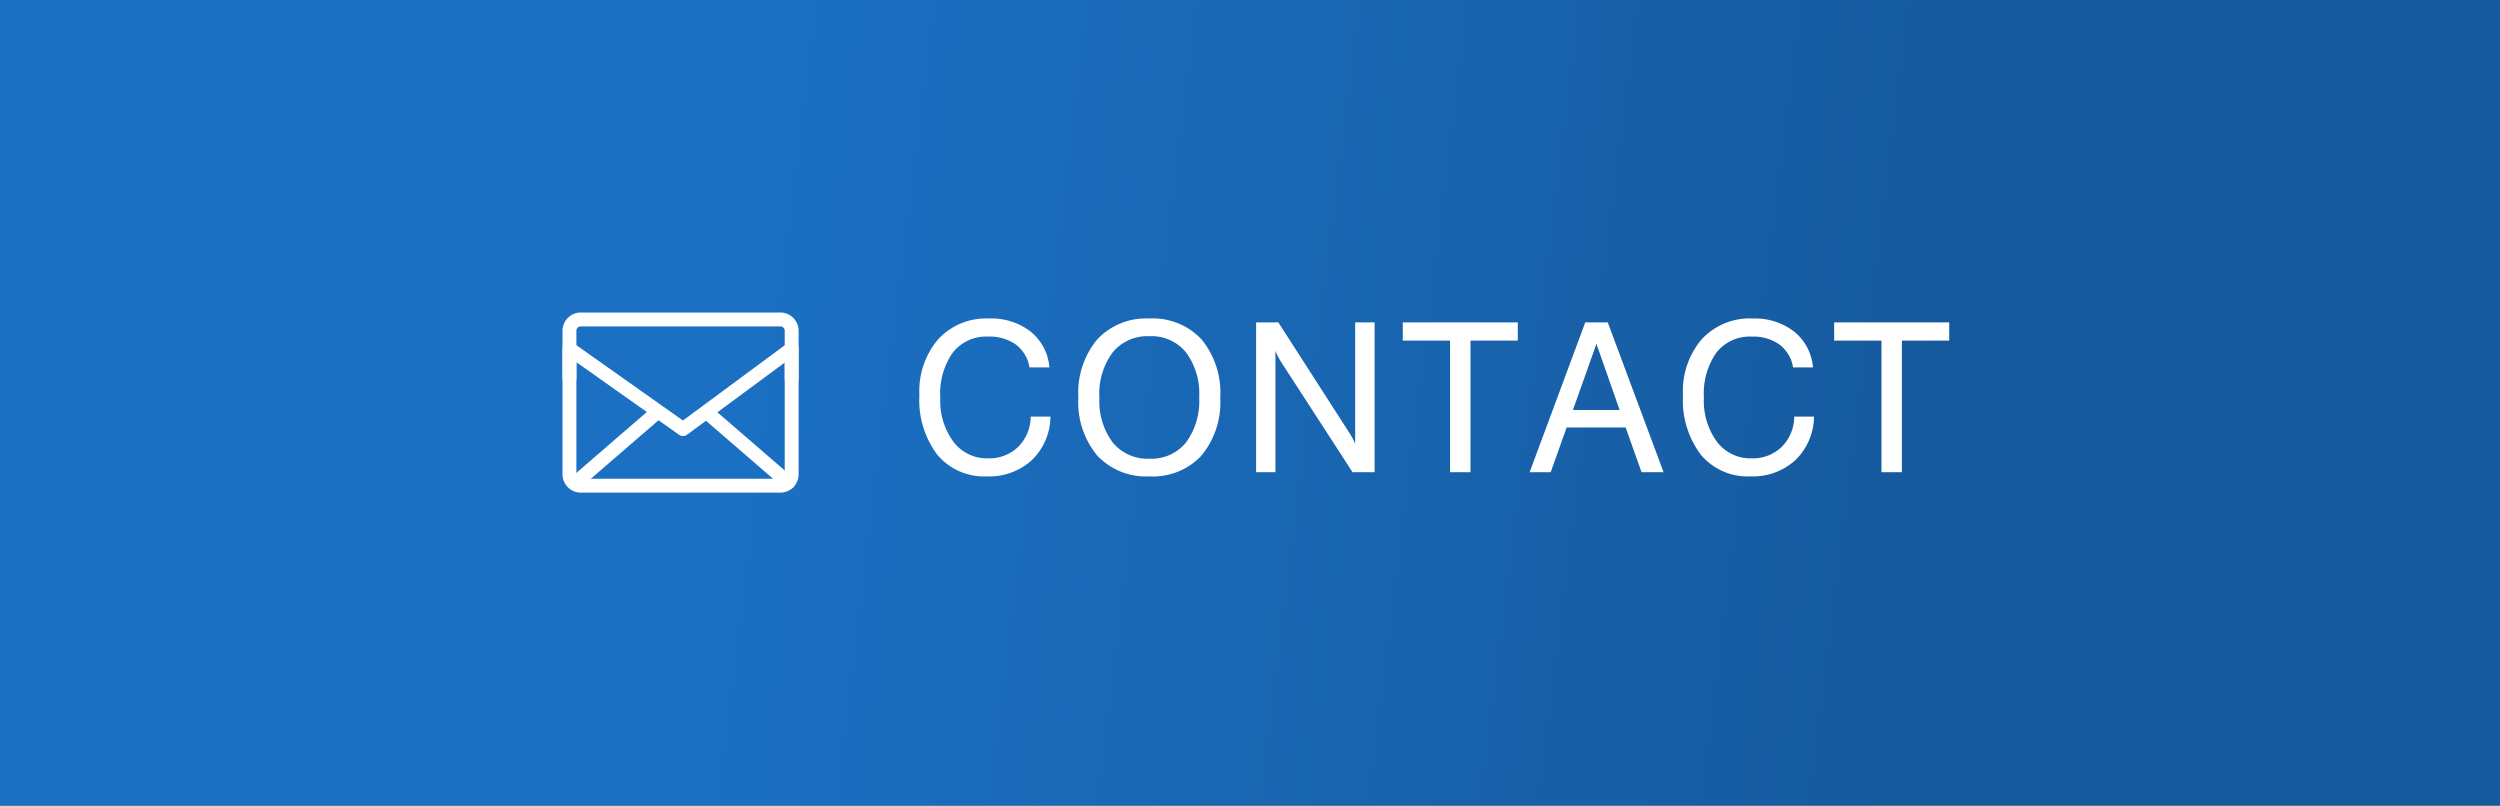
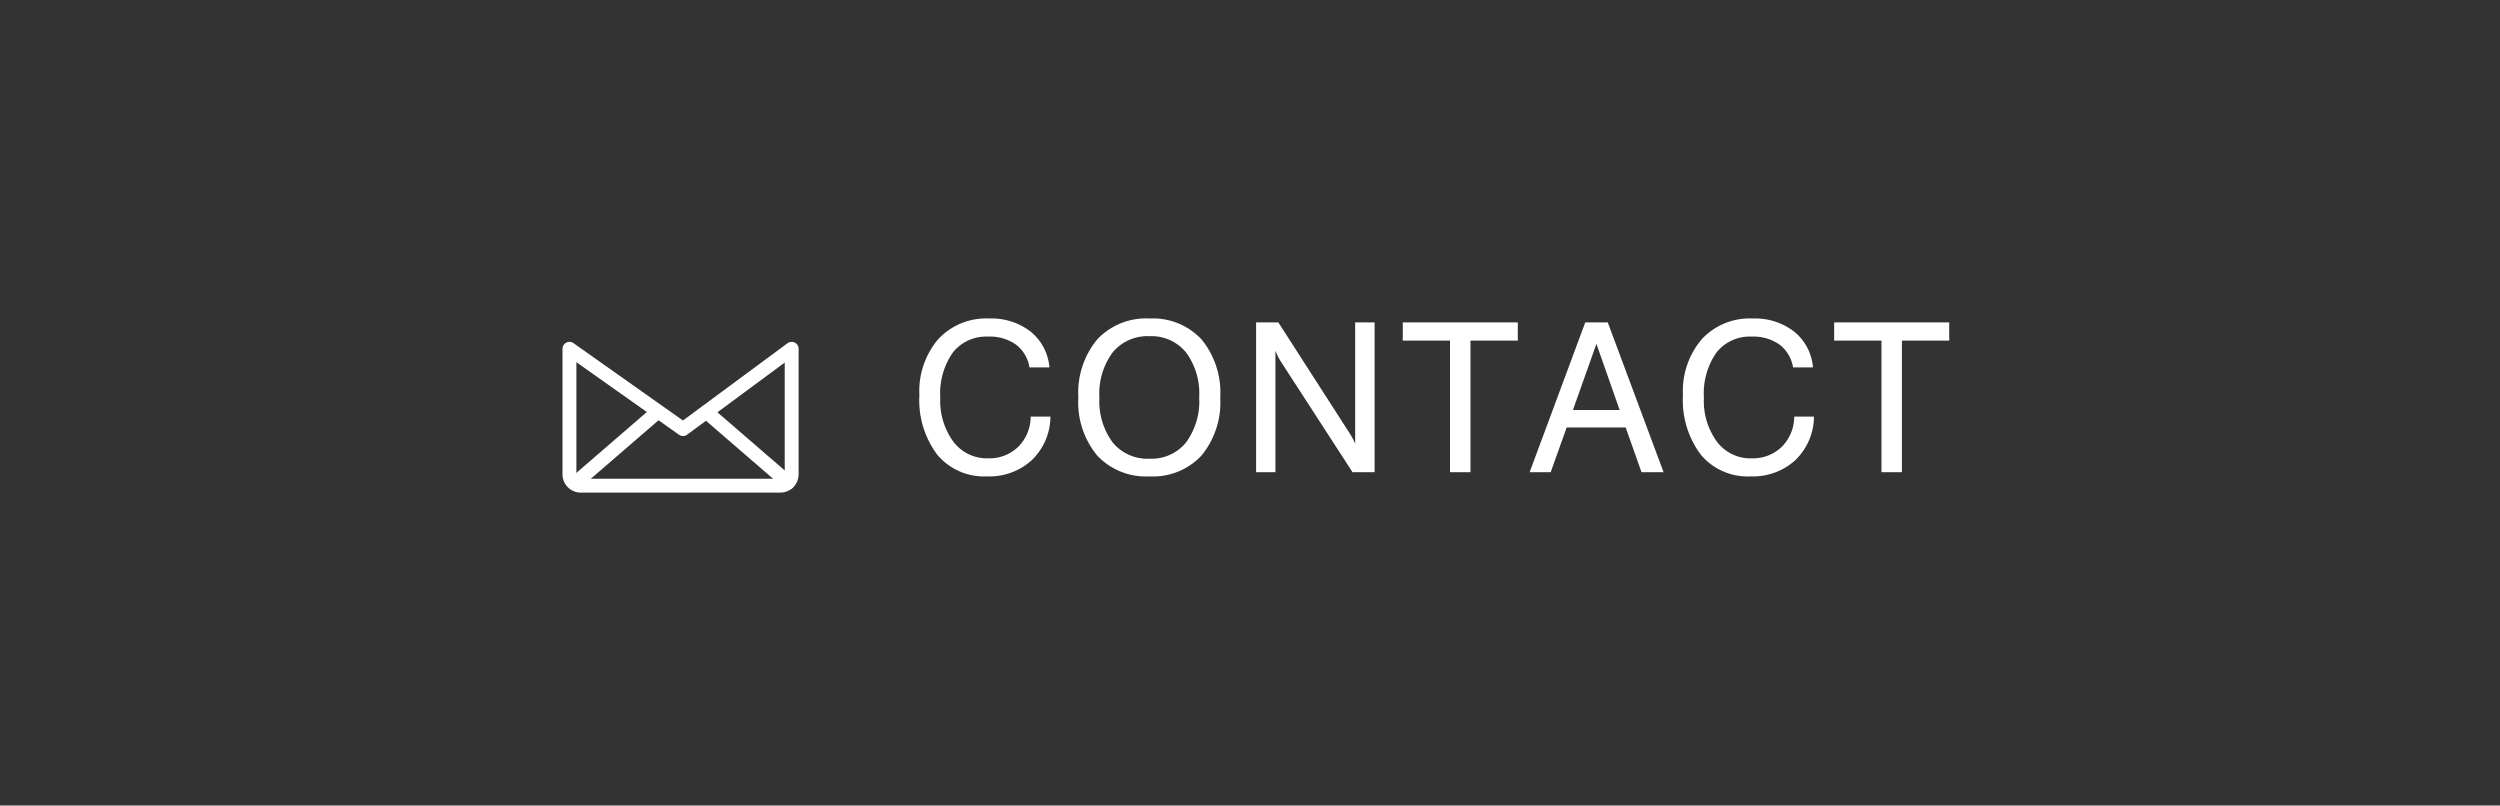
<svg xmlns="http://www.w3.org/2000/svg" width="180" height="58" viewBox="0 0 180 58">
  <rect x="0" y="0" width="180" height="58" fill="#333333" stroke="none" />
  <defs>
    <linearGradient id="linear-gradient" x1="0.302" y1="0.366" x2="0.778" y2="0.385" gradientUnits="objectBoundingBox">
      <stop offset="0" stop-color="#1b70c3" />
      <stop offset="1" stop-color="#165a9e" />
    </linearGradient>
  </defs>
  <g id="ヘッダー連絡先" transform="translate(-1750 -8)">
-     <rect id="長方形_6767" data-name="長方形 6767" width="180" height="58" transform="translate(1750 8)" fill="url(#linear-gradient)" />
    <g id="グループ_180634" data-name="グループ 180634" transform="translate(47 -13)">
      <path id="パス_70930" data-name="パス 70930" d="M-28.789-4.006h1.421A4.4,4.4,0,0,1-28.712-.868,4.533,4.533,0,0,1-31.939.3a4.394,4.394,0,0,1-3.571-1.553,6.525,6.525,0,0,1-1.293-4.3,5.756,5.756,0,0,1,1.355-4.025,4.7,4.7,0,0,1,3.655-1.49,4.618,4.618,0,0,1,3,.945,3.7,3.7,0,0,1,1.351,2.578h-1.436a2.567,2.567,0,0,0-.974-1.644,3.253,3.253,0,0,0-2-.575A3.053,3.053,0,0,0-34.4-8.613a5.136,5.136,0,0,0-.9,3.245A4.979,4.979,0,0,0-34.359-2.2,3.018,3.018,0,0,0-31.865-1a2.982,2.982,0,0,0,2.172-.824A3.1,3.1,0,0,0-28.789-4.006Zm4.947-1.377a4.979,4.979,0,0,0,.956,3.241A3.233,3.233,0,0,0-20.239-.974a3.2,3.2,0,0,0,2.633-1.168,5.006,5.006,0,0,0,.948-3.241,5,5,0,0,0-.948-3.245,3.208,3.208,0,0,0-2.633-1.165,3.237,3.237,0,0,0-2.648,1.165A4.976,4.976,0,0,0-23.843-5.383Zm-1.516,0A6.012,6.012,0,0,1-24-9.562a4.809,4.809,0,0,1,3.761-1.505,4.783,4.783,0,0,1,3.746,1.5,6.03,6.03,0,0,1,1.351,4.182A6.032,6.032,0,0,1-16.493-1.2,4.777,4.777,0,0,1-20.239.3,4.809,4.809,0,0,1-24-1.2,6.012,6.012,0,0,1-25.359-5.383ZM-12.56,0V-10.789h1.6l5.039,7.837q.168.256.293.483a3.214,3.214,0,0,1,.2.425v-8.745h1.4V0H-5.617l-5.149-7.947a4.143,4.143,0,0,1-.216-.381q-.1-.2-.187-.417V0ZM1.4,0V-9.478H-2v-1.311H6.281v1.311H2.875V0Zm8.851-4.482h3.362l-1.67-4.761ZM7.133,0l4.006-10.789h1.619L16.779,0H15.19L14.047-3.223H9.8L8.649,0ZM26.186-4.006h1.421A4.4,4.4,0,0,1,26.263-.868,4.533,4.533,0,0,1,23.037.3a4.394,4.394,0,0,1-3.571-1.553,6.525,6.525,0,0,1-1.293-4.3,5.756,5.756,0,0,1,1.355-4.025,4.7,4.7,0,0,1,3.655-1.49,4.618,4.618,0,0,1,3,.945,3.7,3.7,0,0,1,1.351,2.578H26.1a2.567,2.567,0,0,0-.974-1.644,3.253,3.253,0,0,0-2-.575,3.053,3.053,0,0,0-2.545,1.15,5.136,5.136,0,0,0-.9,3.245A4.979,4.979,0,0,0,20.616-2.2,3.018,3.018,0,0,0,23.11-1a2.982,2.982,0,0,0,2.172-.824A3.1,3.1,0,0,0,26.186-4.006ZM32.466,0V-9.478H29.06v-1.311h8.284v1.311H33.938V0Z" transform="translate(1806 55)" fill="#fff" />
      <g id="グループ_180634-2" data-name="グループ 180634" transform="translate(-91 16.143)">
        <g id="グループ_132249" data-name="グループ 132249" transform="translate(1835 27.857)">
          <g id="グループ_132250" data-name="グループ 132250">
-             <path id="パス_46604" data-name="パス 46604" d="M16.5,4.753V1.317A.82.82,0,0,0,15.683.5H1.317A.82.82,0,0,0,.5,1.317V4.753" transform="translate(-0.5 -0.5)" fill="none" stroke="#fff" stroke-linecap="round" stroke-linejoin="round" stroke-width="1" />
            <path id="パス_46605" data-name="パス 46605" d="M8.678,9.041.5,3.261V12.3a.82.82,0,0,0,.817.817H15.683A.82.82,0,0,0,16.5,12.3V3.261Z" transform="translate(-0.5 -1.148)" fill="none" stroke="#fff" stroke-linecap="round" stroke-linejoin="round" stroke-width="1" />
            <path id="パス_46609" data-name="パス 46609" d="M.513,12.459,6.391,7.381" transform="translate(-0.057 -0.714)" fill="rgba(0,0,0,0)" stroke="#fff" stroke-linecap="round" stroke-linejoin="round" stroke-width="1" />
            <path id="パス_46610" data-name="パス 46610" d="M6.391,12.459.513,7.381" transform="translate(9.354 -0.714)" fill="rgba(0,0,0,0)" stroke="#fff" stroke-linecap="round" stroke-linejoin="round" stroke-width="1" />
          </g>
        </g>
      </g>
    </g>
  </g>
</svg>